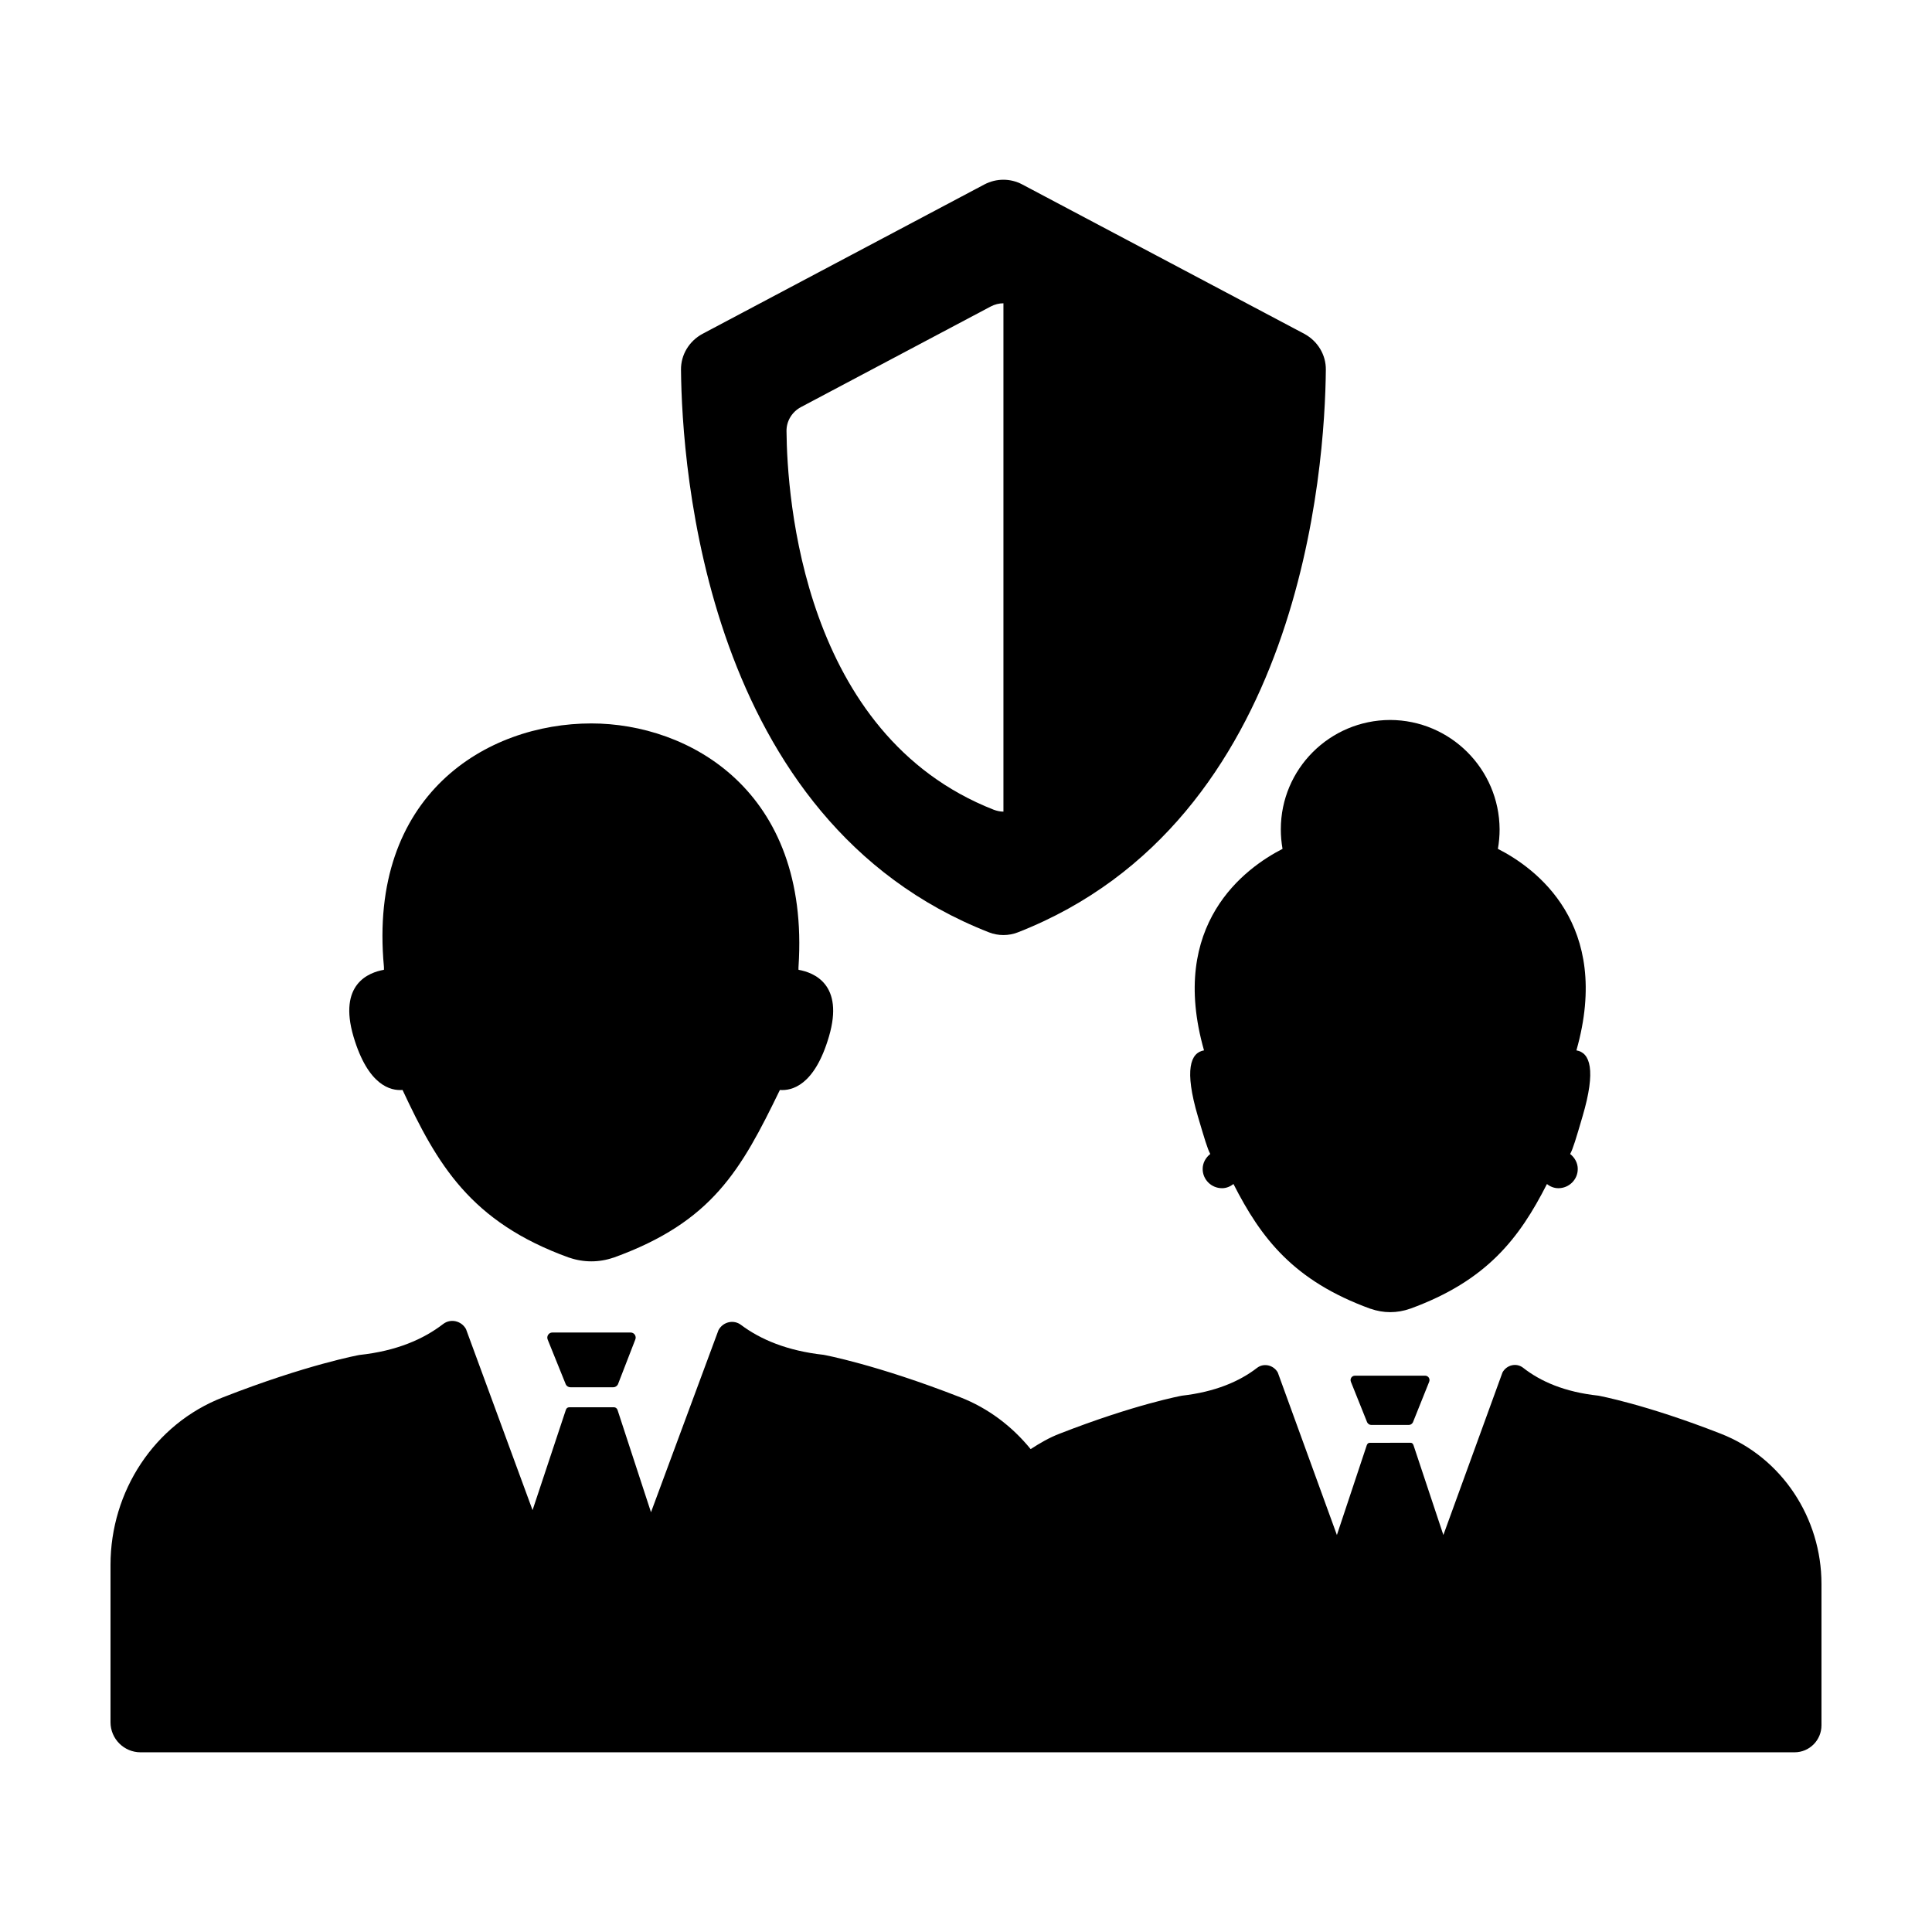
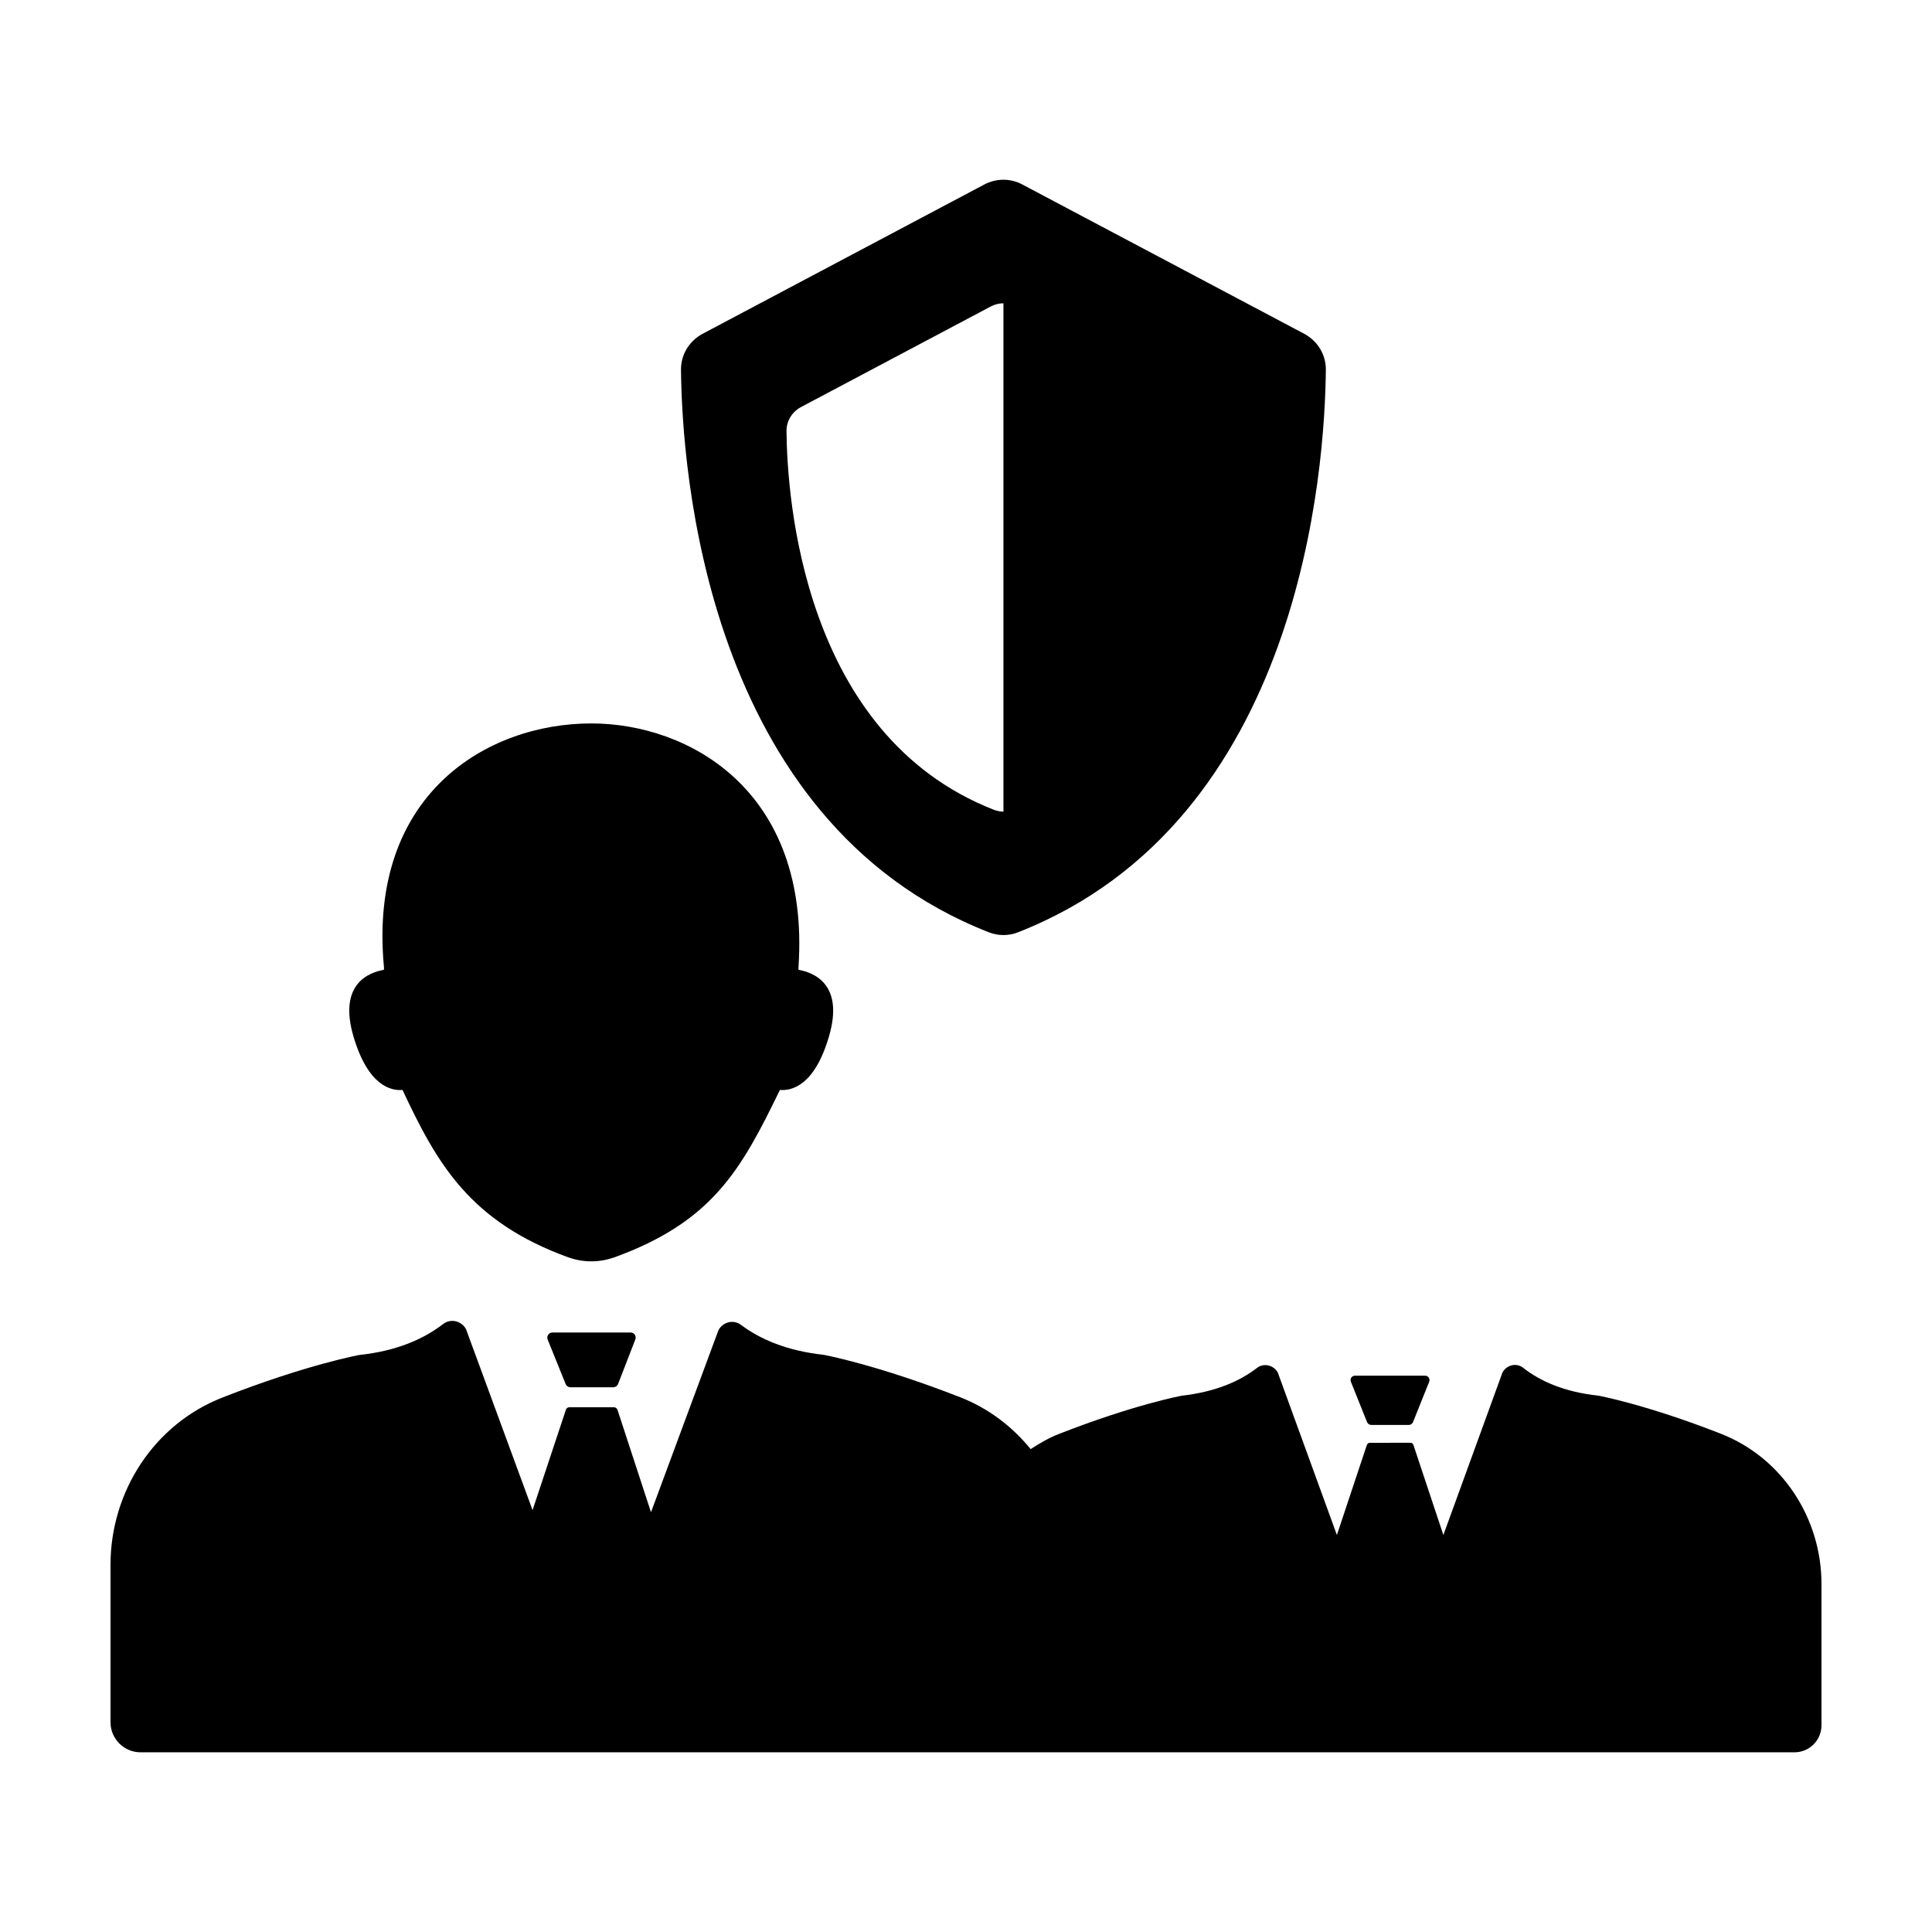
<svg xmlns="http://www.w3.org/2000/svg" fill="#000000" width="800px" height="800px" version="1.1" viewBox="144 144 512 512">
  <g>
    <path d="m350.68 432.85c3.074 0.25 9.168-1.059 13-14.156 4.082-13.855-4.031-16.977-8.062-17.684 0-0.301-0.051-0.555 0-0.855 3.074-46.754-29.172-64.438-54.914-64.438-27.762 0-59.199 18.895-54.965 64.438 0.051 0.301 0 0.555 0 0.855-4.031 0.707-12.141 3.777-8.062 17.684 3.879 13.098 9.926 14.41 13 14.156 9.168 19.598 17.887 34.965 44.133 44.438h0.051c3.777 1.309 7.91 1.309 11.688 0h0.051c26.195-9.473 33.754-23.176 44.082-44.438z" />
    <path d="m290.37 497.13c-0.957 0-1.613 1.008-1.211 1.914l4.785 11.84c0.203 0.453 0.707 0.754 1.211 0.754h11.387c0.504 0 0.957-0.301 1.211-0.754l4.586-11.84c0.402-0.855-0.203-1.914-1.211-1.914z" />
-     <path d="m512.4 334.8c-0.051 0-0.051 0 0 0-16.02 0.051-28.969 13-28.969 28.969 0 1.762 0.152 3.477 0.453 5.188-9.926 5.09-30.328 19.949-20.809 53.402-3.578 0.605-5.289 5.09-1.613 17.531 1.715 5.793 2.519 8.566 3.273 9.926-1.211 0.957-2.016 2.367-2.016 3.981 0 2.82 2.316 5.09 5.141 5.09 1.16 0 2.168-0.453 3.023-1.109 7.305 14.359 15.922 25.645 36.273 33.051h0.051c1.715 0.605 3.477 0.906 5.188 0.906h0.051c0.051 0 0 0 0 0 1.715 0 3.527-0.301 5.188-0.906h0.051c20.355-7.406 28.969-18.691 36.273-33.051 0.805 0.656 1.863 1.109 3.023 1.109 2.82 0 5.141-2.266 5.141-5.09 0-1.613-0.805-3.023-2.016-3.981 0.754-1.359 1.562-4.082 3.273-9.926 3.68-12.445 1.965-16.93-1.613-17.531 9.523-33.504-10.883-48.367-20.809-53.402 0.301-1.715 0.453-3.426 0.453-5.188-0.094-15.969-13.039-28.918-29.012-28.969z" />
    <path d="m512.4 508.57h-9.32c-0.855 0-1.41 0.855-1.059 1.664l4.281 10.68c0.203 0.402 0.605 0.707 1.059 0.707h10.027c0.453 0 0.855-0.301 1.059-0.707l4.281-10.68c0.352-0.805-0.203-1.664-1.059-1.664z" />
    <path d="m600.01 523.94c-19.949-7.809-32.445-10.078-32.445-10.078-8.867-0.957-15.266-3.727-19.949-7.406-1.762-1.359-4.332-0.754-5.441 1.258l-15.668 43.074-7.91-23.781c-0.152-0.402-0.352-0.656-0.805-0.656h-5.34l-0.105 0.008h-5.34c-0.402 0-0.656 0.25-0.805 0.656l-7.91 23.781-15.668-43.074c-1.109-1.965-3.68-2.57-5.441-1.258-4.684 3.629-11.133 6.398-19.949 7.406 0 0-12.445 2.266-32.445 10.078-2.769 1.059-5.238 2.519-7.656 4.082-4.887-5.996-11.184-10.832-18.691-13.754-22.32-8.715-36.172-11.234-36.172-11.234-9.621-1.059-16.676-4.031-21.867-7.91-1.965-1.512-4.785-0.855-5.996 1.359l-17.887 48.266-8.867-27.105c-0.152-0.453-0.555-0.707-0.906-0.707h-11.891c-0.453 0-0.754 0.25-0.906 0.707l-8.816 26.551-17.637-47.973c-1.211-2.215-4.082-2.871-6.047-1.359-5.238 4.031-12.344 7.152-22.219 8.211 0 0-13.906 2.519-36.172 11.234-18.188 7.055-29.773 24.938-29.773 44.387v41.715c0 4.383 3.578 7.961 7.961 7.961h438.31c3.981 0 7.152-3.223 7.152-7.152v-37.484c0-17.383-10.426-33.453-26.699-39.801z" />
    <path d="m406.09 391.08c2.418 0.957 5.238 0.957 7.656 0 75.32-29.473 81.367-123.38 81.617-149.08 0.051-3.981-2.168-7.609-5.691-9.523l-74.766-39.598c-3.125-1.664-6.852-1.664-10.027 0l-74.715 39.598c-3.527 1.914-5.742 5.543-5.691 9.523 0.254 25.695 6.297 119.61 81.617 149.08zm-49.824-139.2 50.281-26.652c1.059-0.555 2.215-0.855 3.375-0.855v134.72c-0.855 0-1.762-0.203-2.57-0.504-50.684-19.852-54.766-83.027-54.918-100.31-0.051-2.672 1.461-5.141 3.832-6.398z" />
  </g>
</svg>